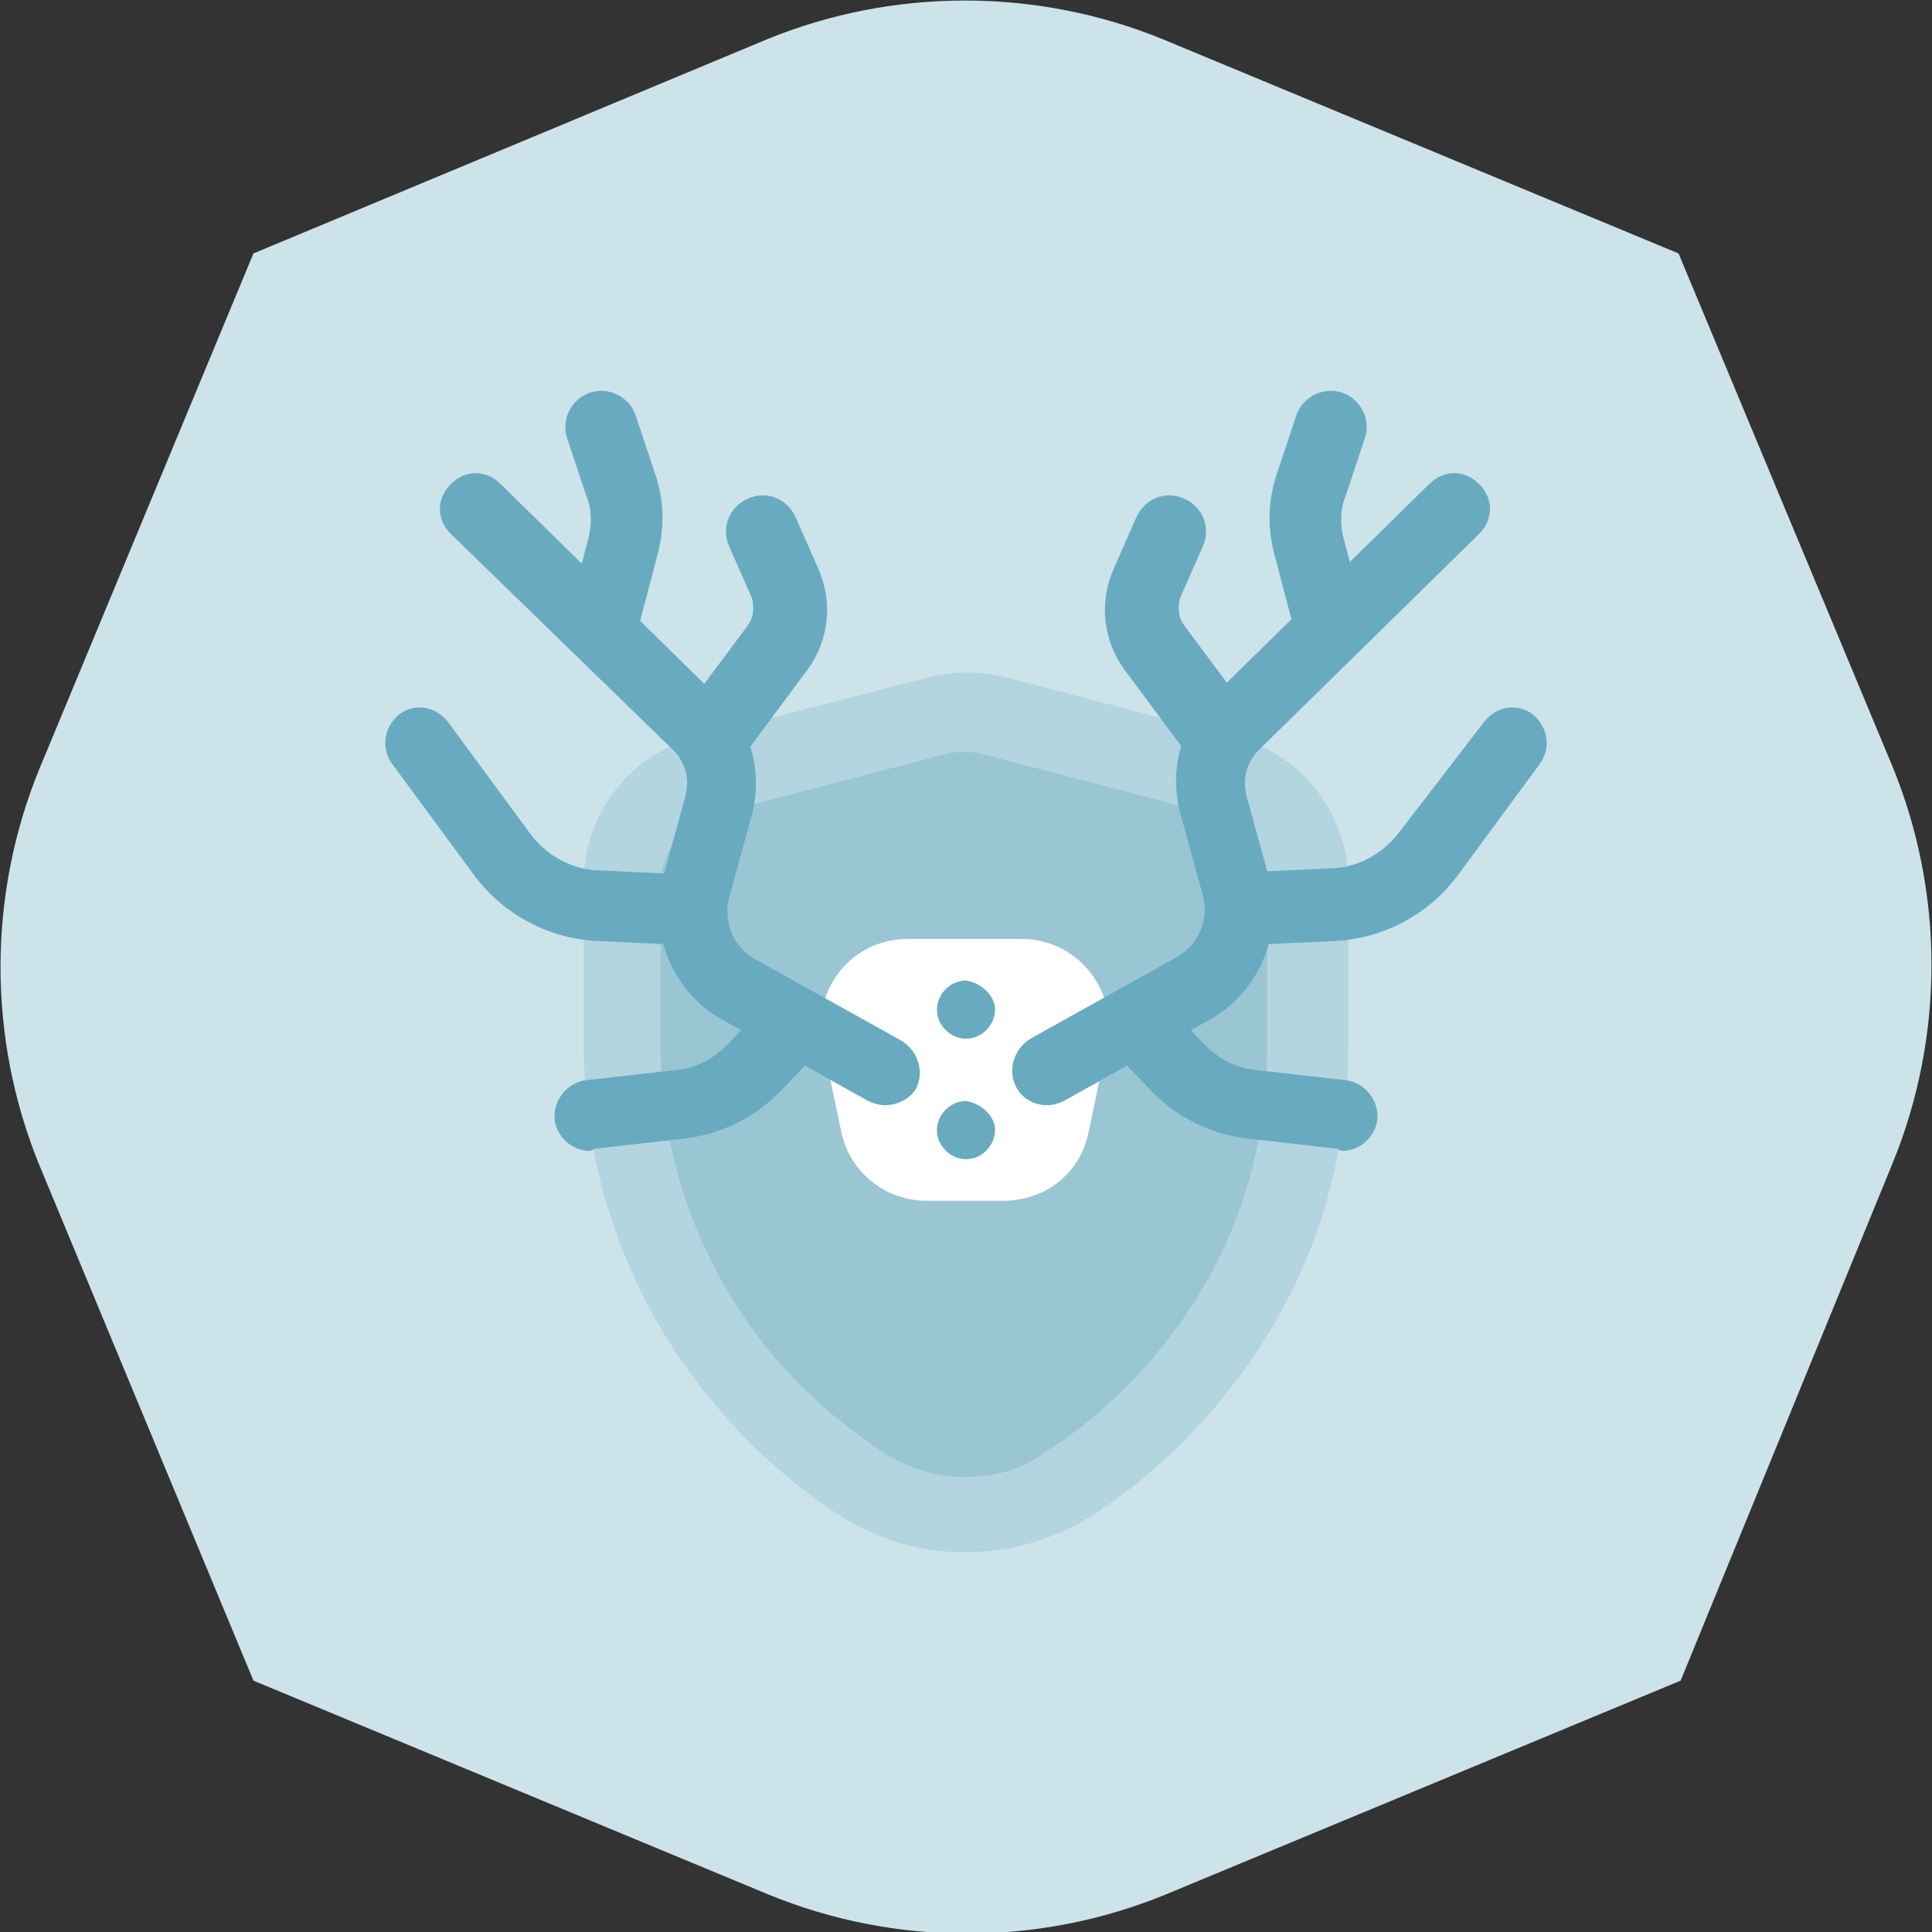
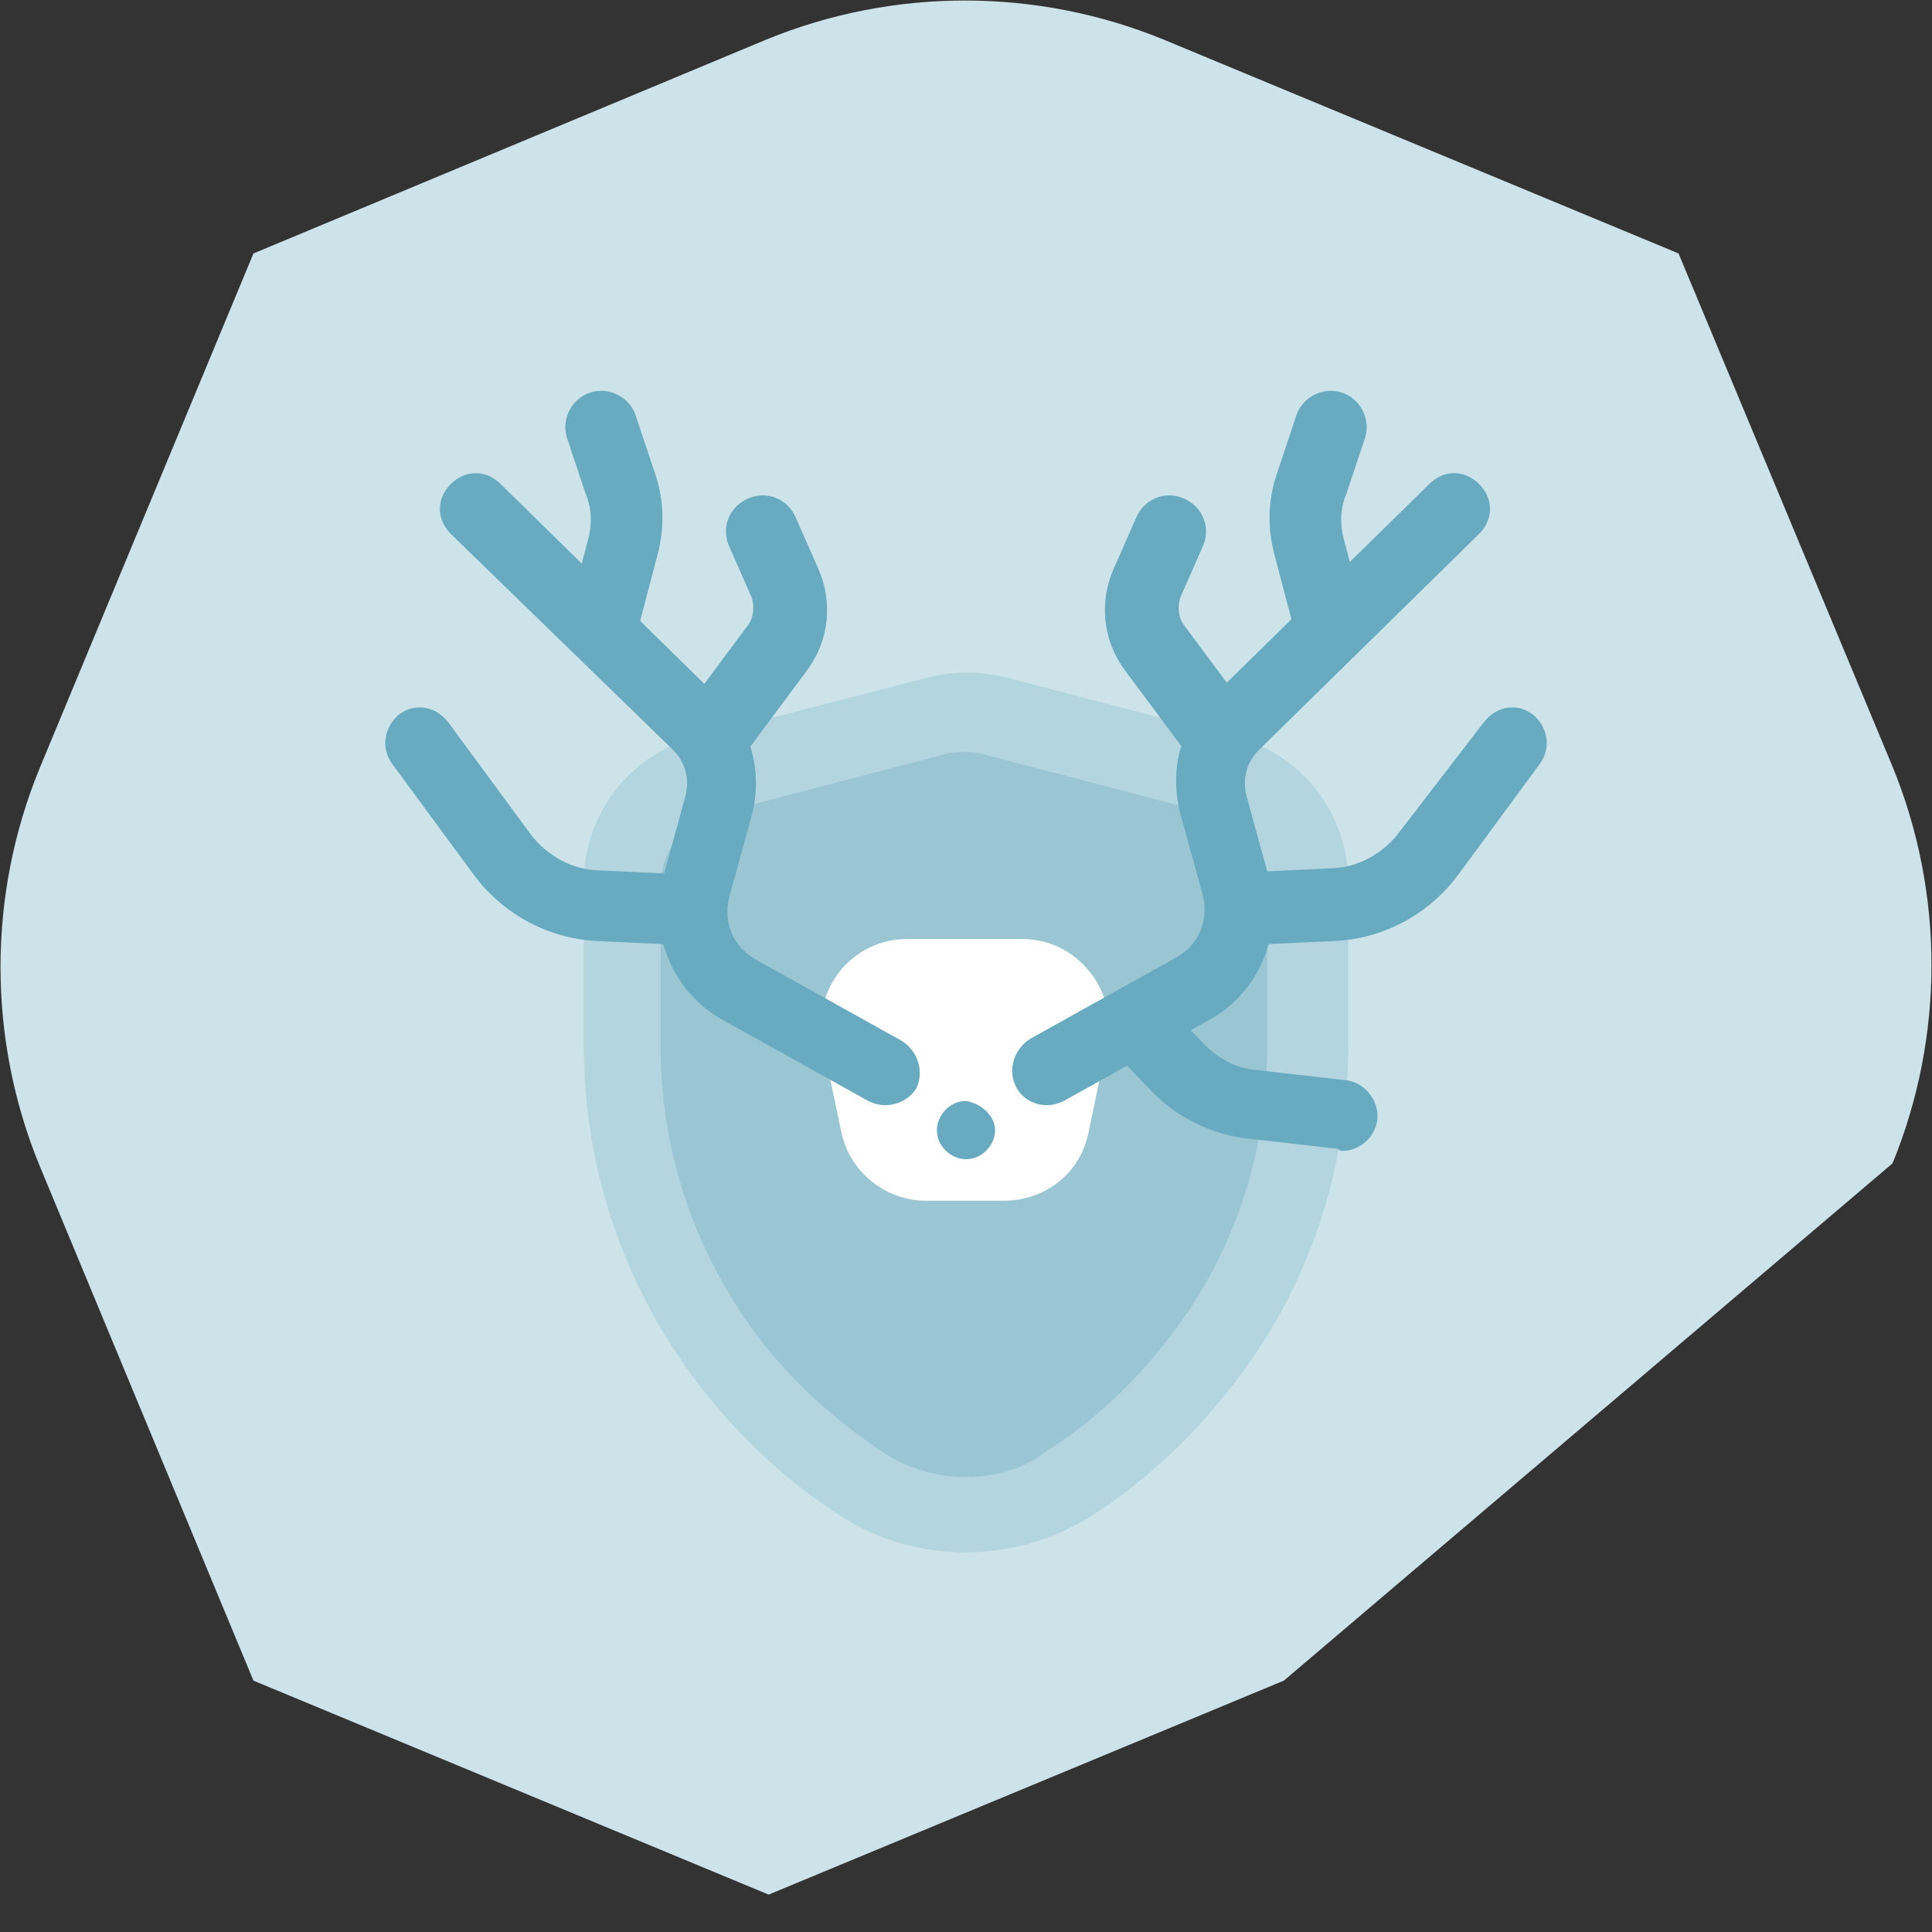
<svg xmlns="http://www.w3.org/2000/svg" version="1.1" x="0px" y="0px" viewBox="0 0 93 93" style="enable-background:new 0 0 93 93;" xml:space="preserve">
  <rect x="0" y="0" width="93" height="93" fill="#333333" stroke="none" />
  <style type="text/css">
	.st0{fill-rule:evenodd;clip-rule:evenodd;fill:#3B5998;}
	.st1{fill-rule:evenodd;clip-rule:evenodd;fill:#4DC8F1;}
	.st2{fill-rule:evenodd;clip-rule:evenodd;fill:#FF6600;}
	.st3{fill:#4DC8F1;}
	.st4{fill:#3B5998;}
	.st5{fill:#FFFFFF;}
	.st6{fill-rule:evenodd;clip-rule:evenodd;fill:#FFFFFF;}
	.st7{fill:#FF4E5C;}
	.st8{fill:#00C698;}
	.st9{fill:#FF5967;}
	.st10{fill:#7771CB;}
	.st11{fill:#ABADAE;}
	.st12{fill:#565A5C;}
	.st13{opacity:0.3;fill:#FFFFFF;}
	.st14{fill:#05B009;}
	.st15{fill:#25D1A2;}
	.st16{fill:#837CD2;}
	.st17{opacity:0.3;}
	.st18{clip-path:url(#SVGID_2_);}
	.st19{clip-path:url(#SVGID_4_);fill:#837CD2;}
	.st20{clip-path:url(#SVGID_6_);}
	.st21{clip-path:url(#SVGID_8_);fill:#837CD2;}
	.st22{clip-path:url(#SVGID_10_);}
	.st23{clip-path:url(#SVGID_12_);fill:#837CD2;}
	.st24{clip-path:url(#SVGID_14_);}
	.st25{clip-path:url(#SVGID_16_);fill:#837CD2;}
	.st26{clip-path:url(#SVGID_18_);}
	.st27{clip-path:url(#SVGID_20_);fill:#837CD2;}
	.st28{fill:#F45EA5;}
	.st29{opacity:0.5;}
	.st30{clip-path:url(#SVGID_22_);}
	.st31{clip-path:url(#SVGID_24_);fill:#F45EA5;}
	.st32{opacity:5.000300e-02;}
	.st33{clip-path:url(#SVGID_26_);}
	.st34{clip-path:url(#SVGID_28_);fill:#0A7395;}
	.st35{opacity:0.1;}
	.st36{clip-path:url(#SVGID_30_);}
	.st37{clip-path:url(#SVGID_32_);fill:#0A7395;}
	.st38{fill:#2AD8AD;}
	.st39{clip-path:url(#SVGID_34_);}
	.st40{clip-path:url(#SVGID_36_);fill:#2AD8AD;}
	.st41{clip-path:url(#SVGID_38_);}
	.st42{clip-path:url(#SVGID_40_);fill:#2AD8AD;}
	.st43{fill:#5B8DE9;}
	.st44{opacity:0.2;}
	.st45{clip-path:url(#SVGID_42_);}
	.st46{clip-path:url(#SVGID_44_);fill:#5B8DE9;}
	.st47{fill:#FEB749;}
	.st48{clip-path:url(#SVGID_46_);}
	.st49{clip-path:url(#SVGID_48_);fill:#FEB749;}
	.st50{clip-path:url(#SVGID_50_);}
	.st51{clip-path:url(#SVGID_52_);fill:#FFFFFF;}
	.st52{fill:#FD8457;}
	.st53{clip-path:url(#SVGID_54_);}
	.st54{clip-path:url(#SVGID_56_);fill:#FD8457;}
	.st55{fill:#414242;}
	.st56{clip-path:url(#SVGID_58_);}
	.st57{clip-path:url(#SVGID_60_);fill:#FD8457;}
	.st58{clip-path:url(#SVGID_62_);}
	.st59{clip-path:url(#SVGID_64_);fill:#FEB749;}
	.st60{clip-path:url(#SVGID_66_);}
	.st61{clip-path:url(#SVGID_68_);fill:#FEB749;}
	.st62{fill:#086689;}
	.st63{fill:#0A7395;}
	.st64{clip-path:url(#SVGID_70_);}
	.st65{clip-path:url(#SVGID_72_);fill:#5B8DE9;}
	.st66{fill:#CDE3EA;}
	.st67{fill:#B3D5DF;}
	.st68{fill:#68ABC0;}
	.st69{fill:#81B8CA;}
	.st70{clip-path:url(#SVGID_74_);}
	.st71{clip-path:url(#SVGID_76_);fill:#0A7395;}
	.st72{clip-path:url(#SVGID_78_);}
	.st73{clip-path:url(#SVGID_80_);fill:#0A7395;}
	.st74{fill:#9AC6D4;}
	.st75{fill:#E5F1F4;}
	.st76{fill:#3AD2C6;}
	.st77{fill:#19A6B3;}
	.st78{clip-path:url(#SVGID_82_);fill:#19A6B3;}
	.st79{clip-path:url(#SVGID_84_);fill:#19A6B3;}
	.st80{clip-path:url(#SVGID_86_);fill:#19A6B3;}
	.st81{clip-path:url(#SVGID_88_);fill:#19A6B3;}
	.st82{clip-path:url(#SVGID_90_);fill:#19A6B3;}
	.st83{clip-path:url(#SVGID_92_);fill:#0A7395;}
	.st84{clip-path:url(#SVGID_94_);fill:#0A7395;}
	.st85{clip-path:url(#SVGID_96_);fill:#0A7395;}
	.st86{clip-path:url(#SVGID_98_);fill:#837CD2;}
	.st87{fill:#26C698;}
	.st88{clip-path:url(#SVGID_100_);fill:#E5F1F4;}
	.st89{clip-path:url(#SVGID_102_);fill:#0A7395;}
	.st90{clip-path:url(#SVGID_104_);fill:#F45EA5;}
	.st91{clip-path:url(#SVGID_106_);fill:#FEB749;}
	.st92{clip-path:url(#SVGID_108_);fill:#0A7395;}
	.st93{clip-path:url(#SVGID_110_);fill:#68ABC0;}
	.st94{clip-path:url(#SVGID_112_);fill:#81B8CA;}
	.st95{clip-path:url(#SVGID_114_);fill:#81B8CA;}
	.st96{clip-path:url(#SVGID_116_);fill:#81B8CA;}
	.st97{clip-path:url(#SVGID_118_);fill:#81B8CA;}
	.st98{clip-path:url(#SVGID_120_);fill:#0A7395;}
	.st99{clip-path:url(#SVGID_122_);fill:#0A7395;}
	.st100{clip-path:url(#SVGID_124_);fill:#E5F1F4;}
	.st101{clip-path:url(#SVGID_126_);fill:#0A7395;}
	.st102{clip-path:url(#SVGID_128_);fill:#0A7395;}
	.st103{opacity:0.4;}
	.st104{clip-path:url(#SVGID_130_);fill:#3AD2C6;}
	.st105{clip-path:url(#SVGID_132_);fill:#0A7395;}
	.st106{clip-path:url(#SVGID_134_);fill:#837CD2;}
	.st107{clip-path:url(#SVGID_136_);fill:#2AD8AD;}
	.st108{clip-path:url(#SVGID_138_);fill:#0A7395;}
	.st109{clip-path:url(#SVGID_140_);fill:#0A7395;}
	.st110{opacity:0.15;}
	.st111{clip-path:url(#SVGID_142_);fill:#0A7395;}
	.st112{clip-path:url(#SVGID_144_);fill:#2AD8AD;}
	.st113{clip-path:url(#SVGID_146_);fill:#0A7395;}
	.st114{clip-path:url(#SVGID_148_);fill:#9AC6D4;}
	.st115{clip-path:url(#SVGID_150_);fill:#0A7395;}
	.st116{clip-path:url(#SVGID_152_);fill:#0A7395;}
	.st117{clip-path:url(#SVGID_154_);fill:#0A7395;}
	.st118{clip-path:url(#SVGID_156_);fill:#3AD2C6;}
	.st119{clip-path:url(#SVGID_158_);fill:#19A6B3;}
	.st120{clip-path:url(#SVGID_160_);fill:#FEB749;}
	.st121{clip-path:url(#SVGID_162_);fill:#3AD2C6;}
	.st122{clip-path:url(#SVGID_164_);fill:#0A7395;}
	.st123{clip-path:url(#SVGID_166_);fill:#19A6B3;}
	.st124{clip-path:url(#SVGID_168_);fill:#19A6B3;}
	.st125{clip-path:url(#SVGID_170_);fill:#0A7395;}
	.st126{clip-path:url(#SVGID_172_);fill:#0A7395;}
	.st127{clip-path:url(#SVGID_174_);fill:#FEB749;}
	.st128{fill:none;stroke:#0A7395;stroke-width:2.371;stroke-linecap:round;stroke-linejoin:round;stroke-miterlimit:10;}
	.st129{fill:none;stroke:#FD8457;stroke-width:2.371;stroke-linecap:round;stroke-miterlimit:10;}
	.st130{clip-path:url(#SVGID_176_);fill:#F45EA5;}
	.st131{clip-path:url(#SVGID_178_);fill:#FEB749;}
	.st132{clip-path:url(#SVGID_180_);fill:#F45EA5;}
	.st133{clip-path:url(#SVGID_182_);fill:#19A6B3;}
	.st134{clip-path:url(#SVGID_184_);fill:#FEB749;}
	.st135{clip-path:url(#SVGID_186_);fill:#FFFFFF;}
	.st136{clip-path:url(#SVGID_188_);fill:#5B8DE9;}
	.st137{clip-path:url(#SVGID_190_);fill:#FFFFFF;}
	.st138{clip-path:url(#SVGID_192_);fill:#FFFFFF;}
	.st139{clip-path:url(#SVGID_194_);fill:#0A7395;}
	.st140{clip-path:url(#SVGID_196_);fill:#0A7395;}
	.st141{clip-path:url(#SVGID_198_);fill:#26C698;}
	.st142{clip-path:url(#SVGID_200_);fill:#FFFFFF;}
	.st143{clip-path:url(#SVGID_202_);fill:#FEB749;}
	.st144{clip-path:url(#SVGID_204_);fill:#19A6B3;}
	.st145{clip-path:url(#SVGID_206_);fill:#FFFFFF;}
	.st146{clip-path:url(#SVGID_208_);fill:#FFFFFF;}
	.st147{clip-path:url(#SVGID_210_);fill:#81B8CA;}
	.st148{clip-path:url(#SVGID_212_);fill:#FFFFFF;}
	.st149{clip-path:url(#SVGID_214_);fill:#FD8457;}
	.st150{clip-path:url(#SVGID_216_);fill:#FFFFFF;}
	.st151{clip-path:url(#SVGID_218_);fill:#FFFFFF;}
	.st152{clip-path:url(#SVGID_220_);fill:#837CD2;}
	.st153{clip-path:url(#SVGID_222_);fill:#5B8DE9;}
	.st154{clip-path:url(#SVGID_224_);fill:#FEB749;}
	.st155{clip-path:url(#SVGID_226_);fill:#FD8457;}
	.st156{clip-path:url(#SVGID_228_);fill:#B3D5DF;}
	.st157{clip-path:url(#SVGID_230_);fill:#81B8CA;}
	.st158{clip-path:url(#SVGID_232_);fill:#9AC6D4;}
	.st159{clip-path:url(#SVGID_234_);fill:#F45EA5;}
	
		.st160{clip-path:url(#SVGID_236_);fill:none;stroke:#2AD8AD;stroke-width:3;stroke-linecap:round;stroke-linejoin:round;stroke-miterlimit:10;}
</style>
  <g id="Layer_1">
</g>
  <g id="Layer_2">
-     <path class="st66" d="M80.8,12.2L56,1.9c-6.1-2.5-13-2.5-19.1,0L12.2,12.2L1.9,37c-2.5,6.1-2.5,13,0,19.1l10.3,24.8l24.8,10.3   c6.1,2.5,13,2.5,19.1,0l24.8-10.3L91.1,56c2.5-6.1,2.5-13,0-19.1L80.8,12.2z" />
+     <path class="st66" d="M80.8,12.2L56,1.9c-6.1-2.5-13-2.5-19.1,0L12.2,12.2L1.9,37c-2.5,6.1-2.5,13,0,19.1l10.3,24.8l24.8,10.3   l24.8-10.3L91.1,56c2.5-6.1,2.5-13,0-19.1L80.8,12.2z" />
    <path class="st67" d="M33.5,35.5c-3.2,0.8-5.4,3.7-5.4,7v7.8c0,5.9,1.9,11.4,5.2,15.9c2,2.7,4.4,5,7.2,6.8c3.6,2.3,8.3,2.3,12,0   c2.8-1.8,5.2-4.1,7.2-6.8c3.3-4.4,5.2-9.9,5.2-15.9v-7.8c0-3.3-2.2-6.2-5.4-7l-11.1-2.9c-1.2-0.3-2.5-0.3-3.7,0L33.5,35.5z" />
    <path class="st74" d="M46.5,71.1c-1.4,0-2.8-0.4-4-1.2c-2.4-1.6-4.5-3.5-6.2-5.8c-2.9-4-4.5-8.7-4.5-13.7v-7.8c0-1.6,1.1-3,2.6-3.4   l11.1-2.9c0.3-0.1,0.6-0.1,0.9-0.1s0.6,0,0.9,0.1l11.1,2.9c1.6,0.4,2.6,1.8,2.6,3.4v7.8c0,5-1.5,9.7-4.5,13.7   c-1.7,2.3-3.8,4.3-6.2,5.8C49.3,70.7,47.9,71.1,46.5,71.1" />
    <path class="st5" d="M48.3,57.8h-3.7c-2,0-3.7-1.4-4.1-3.3l-0.9-4.3c-0.5-2.6,1.4-5,4.1-5h5.5c2.6,0,4.6,2.4,4.1,5l-0.9,4.3   C52,56.5,50.3,57.8,48.3,57.8" />
    <path class="st68" d="M42.6,53.2c-0.3,0-0.6-0.1-0.8-0.2l-7-3.9c-2.4-1.3-3.6-4.2-2.9-6.8l1.1-4c0.2-0.8,0-1.6-0.6-2.2L21.7,25.7   c-0.7-0.7-0.7-1.7,0-2.4c0.7-0.7,1.7-0.7,2.4,0l10.6,10.4c1.5,1.4,2,3.5,1.5,5.5l-1.1,4c-0.3,1.2,0.2,2.4,1.3,3l7,3.9   c0.8,0.5,1.1,1.5,0.7,2.3C43.8,52.9,43.2,53.2,42.6,53.2" />
-     <path class="st68" d="M28.4,55.4c-0.9,0-1.6-0.7-1.7-1.5c-0.1-0.9,0.6-1.8,1.5-1.9l4.4-0.5c0.9-0.1,1.7-0.5,2.4-1.2l2.1-2.2   c0.7-0.7,1.7-0.7,2.4-0.1c0.7,0.7,0.7,1.7,0.1,2.4l-2.1,2.2c-1.2,1.2-2.8,2-4.5,2.2l-4.4,0.5C28.5,55.4,28.4,55.4,28.4,55.4" />
    <path class="st68" d="M33.1,45.5C33.1,45.5,33.1,45.5,33.1,45.5l-4.3-0.2c-2.4-0.1-4.6-1.3-6-3.2l-3.9-5.3   c-0.6-0.8-0.4-1.8,0.3-2.4c0.8-0.6,1.8-0.4,2.4,0.4l3.9,5.3c0.8,1.1,2.1,1.8,3.4,1.8l4.2,0.2c0.9,0.1,1.7,0.9,1.6,1.8   C34.8,44.7,34,45.5,33.1,45.5" />
    <path class="st68" d="M34.1,37.1c-0.4,0-0.7-0.1-1-0.3c-0.8-0.6-0.9-1.6-0.3-2.4l3.2-4.3c0.3-0.4,0.3-0.9,0.2-1.3l-1.1-2.5   c-0.4-0.9,0-1.9,0.9-2.3c0.9-0.4,1.9,0,2.3,0.9l1.1,2.5c0.7,1.6,0.5,3.4-0.5,4.8l-3.2,4.3C35.1,36.9,34.6,37.1,34.1,37.1" />
    <path class="st68" d="M28.9,32c-0.1,0-0.3,0-0.4-0.1c-0.9-0.2-1.5-1.2-1.2-2.1l1-3.8c0.2-0.7,0.2-1.5-0.1-2.2l-0.9-2.7   c-0.3-0.9,0.2-1.9,1.1-2.2c0.9-0.3,1.9,0.2,2.2,1.1l0.9,2.7c0.5,1.4,0.5,2.8,0.1,4.2l-1,3.8C30.3,31.5,29.6,32,28.9,32" />
    <path class="st68" d="M50.4,53.2c0.3,0,0.6-0.1,0.8-0.2l7-3.9c2.4-1.3,3.6-4.2,2.9-6.8l-1.1-4c-0.2-0.8,0-1.6,0.6-2.2l10.6-10.4   c0.7-0.7,0.7-1.7,0-2.4c-0.7-0.7-1.7-0.7-2.4,0L58.3,33.6c-1.5,1.4-2,3.5-1.5,5.5l1.1,4c0.3,1.2-0.2,2.4-1.3,3l-7,3.9   c-0.8,0.5-1.1,1.5-0.7,2.3C49.2,52.9,49.8,53.2,50.4,53.2" />
    <path class="st68" d="M64.6,55.4c0.9,0,1.6-0.7,1.7-1.5c0.1-0.9-0.6-1.8-1.5-1.9l-4.4-0.5c-0.9-0.1-1.7-0.5-2.4-1.2l-2.1-2.2   c-0.7-0.7-1.7-0.7-2.4-0.1c-0.7,0.7-0.7,1.7-0.1,2.4l2.1,2.2c1.2,1.2,2.8,2,4.5,2.2l4.4,0.5C64.5,55.4,64.6,55.4,64.6,55.4" />
    <path class="st68" d="M59.9,45.5C59.9,45.5,59.9,45.5,59.9,45.5l4.3-0.2c2.4-0.1,4.6-1.3,6-3.2l3.9-5.3c0.6-0.8,0.4-1.8-0.3-2.4   c-0.8-0.6-1.8-0.4-2.4,0.4L67.4,40c-0.8,1.1-2.1,1.8-3.4,1.8L59.8,42c-0.9,0.1-1.7,0.9-1.6,1.8C58.2,44.7,59,45.5,59.9,45.5" />
    <path class="st68" d="M58.9,37.1c0.4,0,0.7-0.1,1-0.3c0.8-0.6,0.9-1.6,0.3-2.4l-3.2-4.3c-0.3-0.4-0.3-0.9-0.2-1.3l1.1-2.5   c0.4-0.9,0-1.9-0.9-2.3c-0.9-0.4-1.9,0-2.3,0.9l-1.1,2.5c-0.7,1.6-0.5,3.4,0.5,4.8l3.2,4.3C57.9,36.9,58.4,37.1,58.9,37.1" />
    <path class="st68" d="M64.1,32c0.1,0,0.3,0,0.4-0.1c0.9-0.2,1.5-1.2,1.2-2.1l-1-3.8c-0.2-0.7-0.2-1.5,0.1-2.2l0.9-2.7   c0.3-0.9-0.2-1.9-1.1-2.2c-0.9-0.3-1.9,0.2-2.2,1.1l-0.9,2.7c-0.5,1.4-0.5,2.8-0.1,4.2l1,3.8C62.7,31.5,63.4,32,64.1,32" />
    <path class="st68" d="M47.9,54.4c0,0.7-0.6,1.4-1.4,1.4c-0.7,0-1.4-0.6-1.4-1.4c0-0.7,0.6-1.4,1.4-1.4   C47.2,53.1,47.9,53.7,47.9,54.4" />
-     <path class="st68" d="M47.9,48.6c0,0.7-0.6,1.4-1.4,1.4c-0.7,0-1.4-0.6-1.4-1.4c0-0.7,0.6-1.4,1.4-1.4   C47.2,47.3,47.9,47.9,47.9,48.6" />
  </g>
</svg>